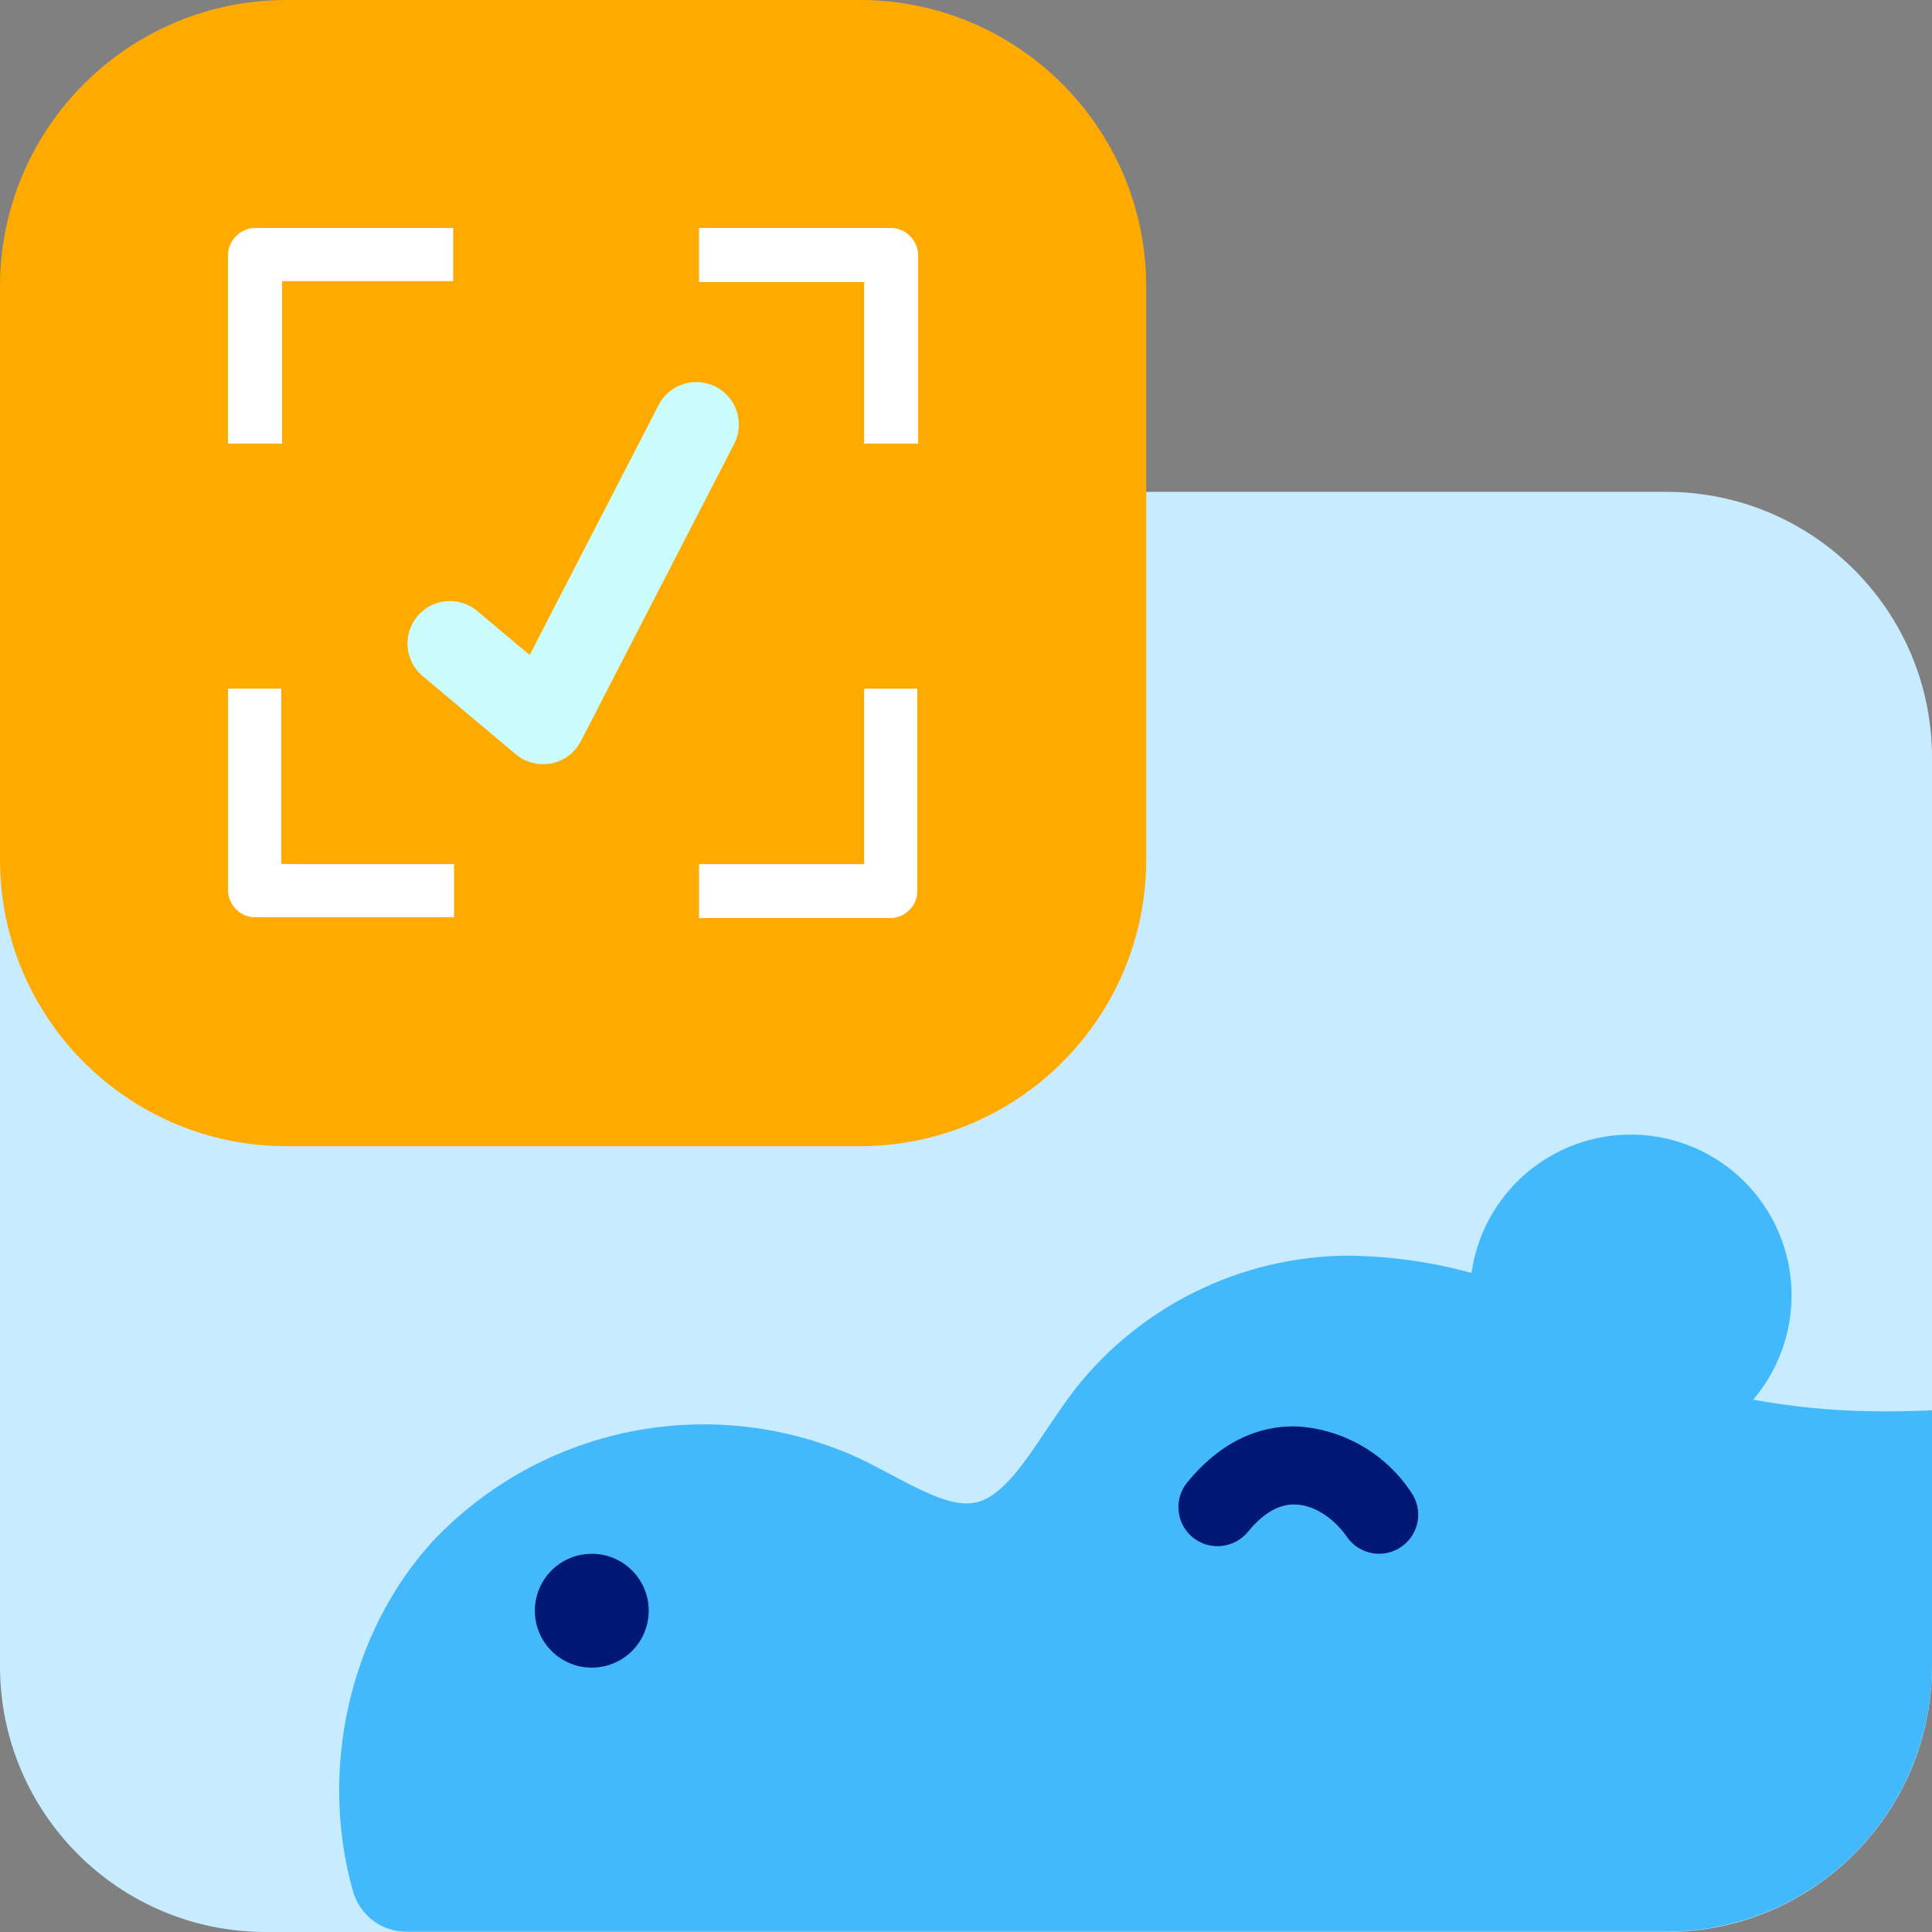
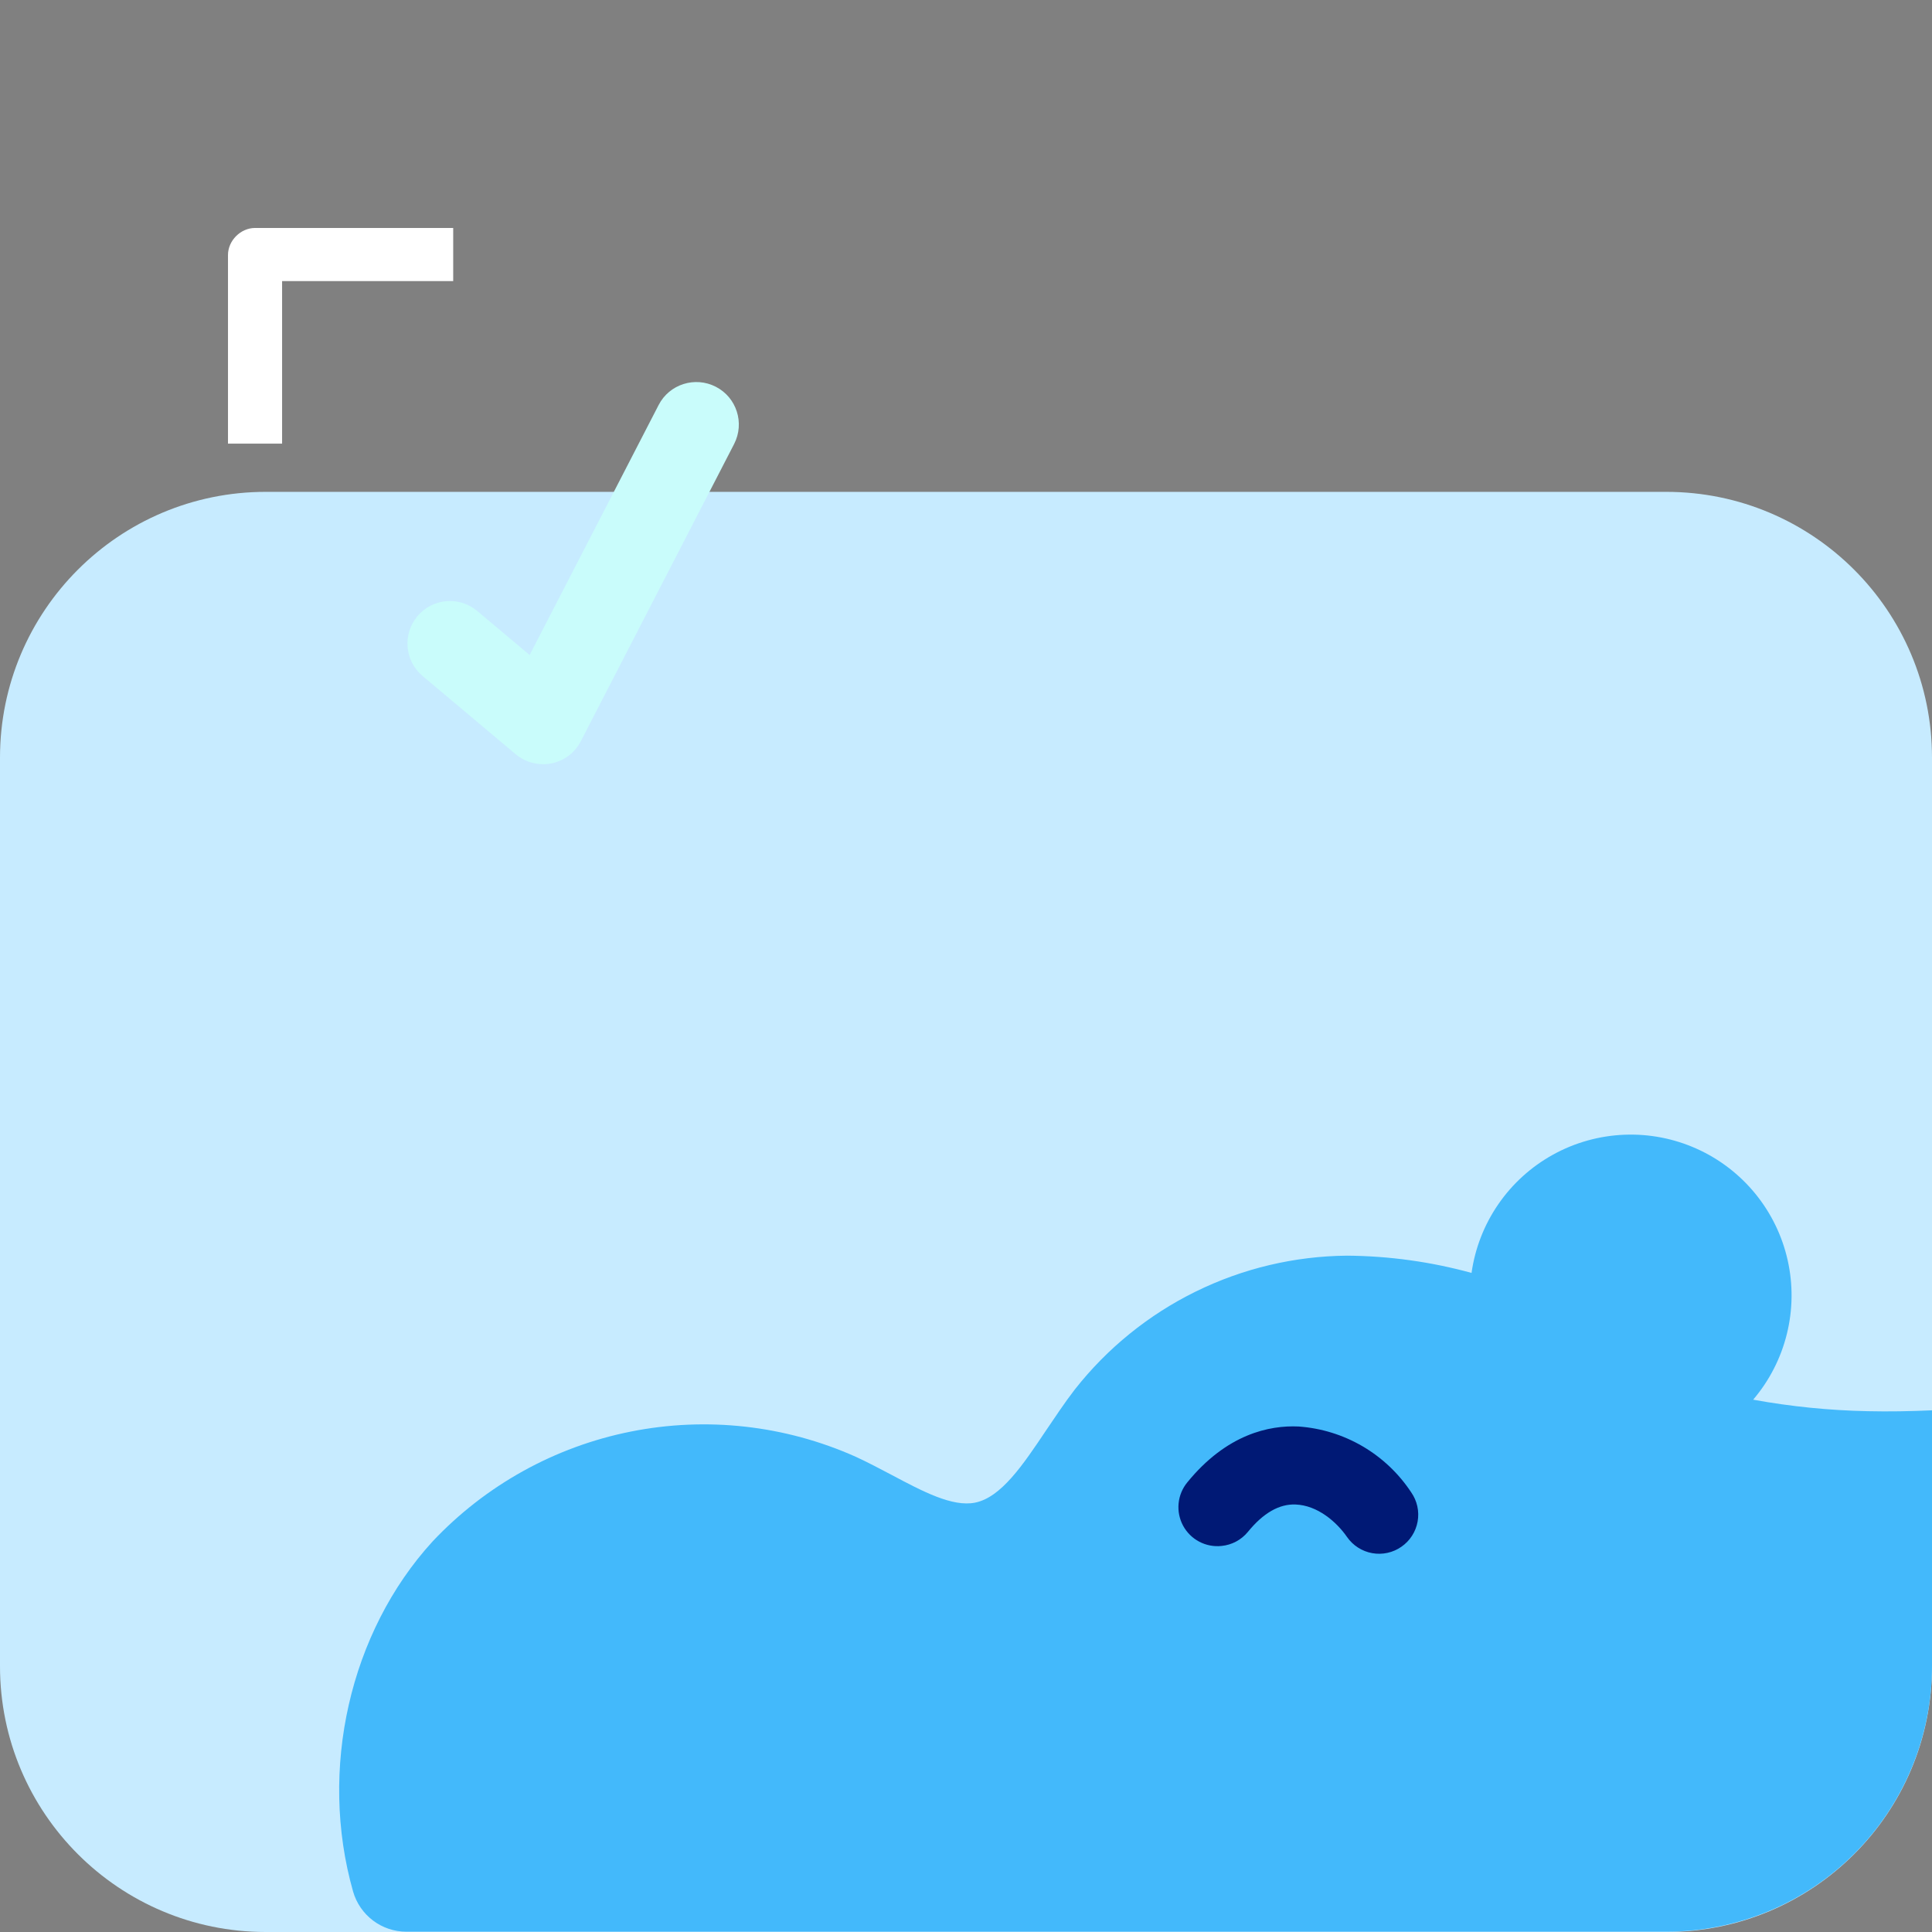
<svg xmlns="http://www.w3.org/2000/svg" width="144" height="144" viewBox="0 0 144 144" fill="none">
  <rect x="0" y="0" width="144" height="144" fill="#808080" stroke="none" />
  <path d="M124.188 36.66H19.812C8.87 36.66 0 45.53 0 56.472V124.188C0 135.13 8.87 144 19.812 144H124.188C135.13 144 144 135.13 144 124.188V56.472C144 45.53 135.13 36.66 124.188 36.66Z" fill="#C7EBFF" />
  <path d="M144 105.117C142.372 105.189 140.773 105.218 139.218 105.182C136.35 105.125 133.492 104.838 130.67 104.324C131.876 102.909 132.736 101.232 133.182 99.427C133.629 97.622 133.649 95.738 133.241 93.924C132.833 92.109 132.009 90.415 130.833 88.974C129.657 87.534 128.163 86.386 126.467 85.623C124.771 84.86 122.922 84.501 121.064 84.577C119.206 84.652 117.391 85.158 115.762 86.056C114.134 86.953 112.736 88.218 111.681 89.748C110.625 91.279 109.94 93.035 109.68 94.876C106.656 94.046 103.536 93.613 100.399 93.59C96.485 93.625 92.629 94.54 89.117 96.268C85.604 97.995 82.525 100.49 80.107 103.568C79.337 104.564 78.654 105.611 77.963 106.621C76.241 109.194 74.613 111.614 72.672 111.999C70.986 112.334 68.791 111.171 66.451 109.928C65.593 109.477 64.706 109.005 63.791 108.583C58.528 106.23 52.662 105.573 47.009 106.703C41.355 107.833 36.194 110.695 32.24 114.892C26.063 121.658 23.737 131.899 26.317 140.984C26.564 141.844 27.084 142.602 27.798 143.142C28.512 143.682 29.383 143.975 30.278 143.978H124.187C129.442 143.978 134.481 141.891 138.197 138.175C141.912 134.46 144 129.42 144 124.166V105.117Z" fill="#43B9FB" />
  <path d="M88.495 110.487C88.128 110.933 87.902 111.478 87.846 112.052C87.79 112.627 87.906 113.205 88.179 113.713C88.453 114.222 88.872 114.637 89.382 114.906C89.893 115.176 90.472 115.287 91.046 115.226C91.427 115.189 91.798 115.077 92.136 114.896C92.474 114.715 92.773 114.469 93.015 114.172C94.149 112.777 95.348 112.086 96.562 112.137C98.19 112.195 99.615 113.424 100.4 114.558C100.618 114.872 100.896 115.141 101.218 115.347C101.54 115.554 101.9 115.696 102.276 115.763C102.653 115.831 103.04 115.823 103.414 115.741C103.787 115.659 104.141 115.504 104.455 115.284C104.77 115.066 105.038 114.788 105.245 114.466C105.452 114.144 105.593 113.784 105.661 113.408C105.729 113.031 105.721 112.644 105.639 112.27C105.556 111.896 105.401 111.542 105.182 111.229C104.253 109.822 103.012 108.648 101.557 107.797C100.101 106.946 98.469 106.442 96.787 106.323C94.607 106.221 91.424 106.89 88.495 110.487Z" fill="#001975" />
-   <path d="M44.109 124.297C44.948 124.297 45.769 124.048 46.467 123.581C47.165 123.115 47.709 122.452 48.03 121.676C48.352 120.901 48.435 120.047 48.272 119.224C48.108 118.401 47.704 117.644 47.11 117.051C46.516 116.457 45.76 116.053 44.937 115.889C44.114 115.725 43.26 115.81 42.484 116.131C41.709 116.452 41.046 116.996 40.58 117.694C40.113 118.392 39.864 119.213 39.864 120.052C39.864 120.609 39.974 121.161 40.187 121.676C40.401 122.191 40.713 122.659 41.108 123.053C41.502 123.448 41.97 123.76 42.484 123.973C42.999 124.187 43.551 124.297 44.109 124.297V124.297Z" fill="#001975" />
-   <path d="M64.075 0H21.355C9.561 0 0 9.561 0 21.355V64.075C0 75.869 9.561 85.43 21.355 85.43H64.075C75.869 85.43 85.43 75.869 85.43 64.075V21.355C85.43 9.561 75.869 0 64.075 0Z" fill="#FFAA00" />
  <path d="M40.469 56.957C39.731 56.957 39.006 56.698 38.435 56.215L31.498 50.385C30.159 49.261 29.987 47.266 31.112 45.926C32.236 44.586 34.235 44.415 35.571 45.539L39.477 48.821L49.089 30.19C49.888 28.634 51.799 28.028 53.355 28.828C54.91 29.627 55.516 31.538 54.717 33.094L43.29 55.248C42.85 56.105 42.042 56.711 41.098 56.9C40.891 56.94 40.685 56.962 40.474 56.962L40.469 56.957Z" fill="#C9FCFB" />
  <path d="M16.993 33.066V19.007C16.993 17.935 17.933 16.991 19.01 16.991H33.779V20.953H21.026V33.066H16.998H16.993Z" fill="white" />
-   <path d="M64.409 33.066V21.019H52.103V16.991H66.421C67.493 16.991 68.433 17.931 68.433 19.007V33.07H64.404L64.409 33.066Z" fill="white" />
-   <path d="M19.01 68.37C17.916 68.37 16.998 67.447 16.998 66.353V51.324H20.961V64.389L22.924 64.403H33.842V68.365H19.01V68.37Z" fill="white" />
-   <path d="M52.104 68.435V64.406H64.409V51.328H68.372V66.418C68.372 67.512 67.449 68.43 66.356 68.43H52.1L52.104 68.435Z" fill="white" />
</svg>